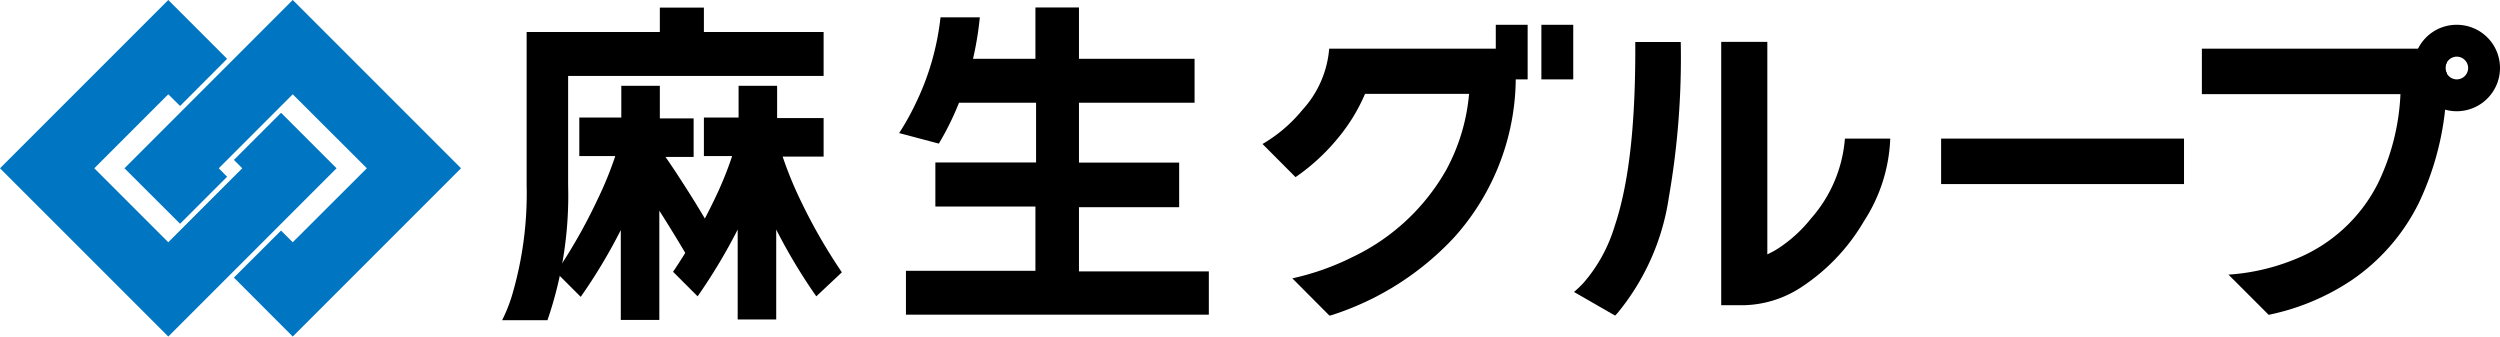
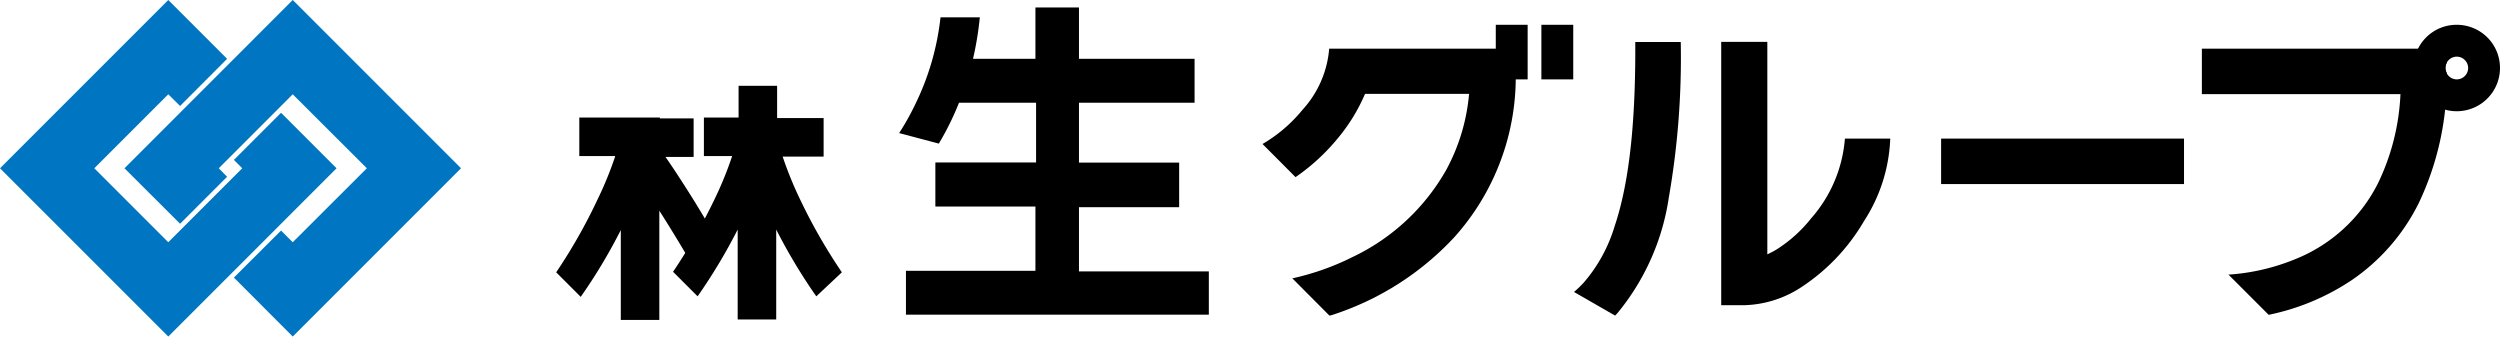
<svg xmlns="http://www.w3.org/2000/svg" width="194.63" height="26.2" viewBox="0 0 194.63 26.2">
  <defs>
    <style>.cls-1{fill:#0075c1;}</style>
  </defs>
  <g id="レイヤー_2" data-name="レイヤー 2">
    <g id="レイヤー_1-2" data-name="レイヤー 1">
      <polygon class="cls-1" points="18.21 12.45 18.86 13.1 13.1 18.86 7.34 13.1 13.1 7.34 14.02 8.25 17.68 4.58 13.1 0 0 13.1 13.1 26.2 26.2 13.1 21.88 8.78 18.21 12.45" />
      <polygon class="cls-1" points="9.69 13.1 14.02 17.42 17.68 13.76 17.03 13.1 22.79 7.34 28.56 13.1 22.79 18.86 21.88 17.95 18.21 21.61 22.79 26.2 35.89 13.1 22.79 0 9.69 13.1" />
      <polygon points="151.12 14.33 151.12 10.79 170.03 10.79 170.03 14.33 151.12 14.33 151.12 14.33" />
      <path d="M84,21.13v-5h7.8V12.66H84V8H93V4.58H84v-4H80.61v4H75.75a25,25,0,0,0,.53-3.23H73.22a20.38,20.38,0,0,1-2,6.84A19.71,19.71,0,0,1,70,10.36l3.09.82A22.14,22.14,0,0,0,74.66,8h6v4.65H72.82v3.43h7.79v5H70.53v3.42H94.11V21.13Z" />
      <path d="M143.63,10.79A10.63,10.63,0,0,1,141,17a10.82,10.82,0,0,1-2.64,2.39,6.44,6.44,0,0,1-.77.41V3.26H134v20.5h1.78a8.44,8.44,0,0,0,4.39-1.36,15.43,15.43,0,0,0,4.93-5.16,12.65,12.65,0,0,0,2.06-6.45ZM125.7,17.62A12,12,0,0,1,123.3,22a8.73,8.73,0,0,1-.76.73l3.2,1.84.18-.19a18.36,18.36,0,0,0,4-9,63.21,63.21,0,0,0,.93-12.11h-3.54C127.34,9.06,126.92,14,125.7,17.62Z" />
-       <path d="M54.8,2.49V.59H51.37v1.9H41V14.42a28,28,0,0,1-1.16,8.65,11.91,11.91,0,0,1-.75,1.86h3.53a29.78,29.78,0,0,0,1.61-10.51V5.91H64.12V2.49Z" />
-       <path d="M53,14c-.41-.64-.81-1.24-1.19-1.78H54v-3H51.37V6.68h-3V9.15H45.1v3h2.8a27.7,27.7,0,0,1-1.38,3.38A42.12,42.12,0,0,1,43.3,21.2l1.91,1.91a42.22,42.22,0,0,0,3.12-5.2v7h3V16.4c.8,1.26,1.63,2.61,2.37,3.89L56,19C55.08,17.3,54,15.53,53,14Z" />
+       <path d="M53,14c-.41-.64-.81-1.24-1.19-1.78H54v-3H51.37V6.68V9.15H45.1v3h2.8a27.7,27.7,0,0,1-1.38,3.38A42.12,42.12,0,0,1,43.3,21.2l1.91,1.91a42.22,42.22,0,0,0,3.12-5.2v7h3V16.4c.8,1.26,1.63,2.61,2.37,3.89L56,19C55.08,17.3,54,15.53,53,14Z" />
      <path d="M65.54,21.2a43.24,43.24,0,0,1-3.23-5.63,29.39,29.39,0,0,1-1.38-3.38h3.19v-3H60.5V6.68h-3V9.15H54.8v3H57a27.7,27.7,0,0,1-1.38,3.38,44.43,44.43,0,0,1-3.22,5.63l1.91,1.91a43.5,43.5,0,0,0,3.12-5.2v7h3v-7a43.5,43.5,0,0,0,3.12,5.2Z" />
      <path d="M116.45,6.18h2.48V1.93h-2.48ZM120,1.93V6.18h2.48V1.93Z" />
      <path d="M105,3.79h-1.52a8,8,0,0,1-2.08,4.76,11.49,11.49,0,0,1-3.11,2.66l2.57,2.58a15.88,15.88,0,0,0,3.27-3,13.88,13.88,0,0,0,2.14-3.48h8.1a15.13,15.13,0,0,1-1.78,5.92A16.52,16.52,0,0,1,105.32,20a20.1,20.1,0,0,1-4.71,1.67l2.88,2.89.1,0a22.35,22.35,0,0,0,9.62-6.08A18.66,18.66,0,0,0,118,5.56V3.79Z" />
      <path d="M190.38,5.29a.87.87,0,0,1,.1-.39V3.79H171.42V7.33h15.46a17.67,17.67,0,0,1-1.74,6.92,12.33,12.33,0,0,1-6.46,5.93,16.51,16.51,0,0,1-5.19,1.2l3.13,3.13a18.23,18.23,0,0,0,6.45-2.69,15.67,15.67,0,0,0,5.23-6,22.46,22.46,0,0,0,2.18-10.16A.88.88,0,0,1,190.38,5.29Z" />
      <path d="M187.9,5.29a3.35,3.35,0,0,1,3.36-3.36h0a3.36,3.36,0,0,1,3.37,3.36h0a3.37,3.37,0,0,1-3.37,3.37h0a3.36,3.36,0,0,1-3.36-3.37Zm2.48,0a.89.89,0,0,0,.88.89h0a.89.89,0,0,0,.89-.89h0a.89.89,0,0,0-.89-.88h0a.89.89,0,0,0-.88.88Z" />
    </g>
  </g>
</svg>